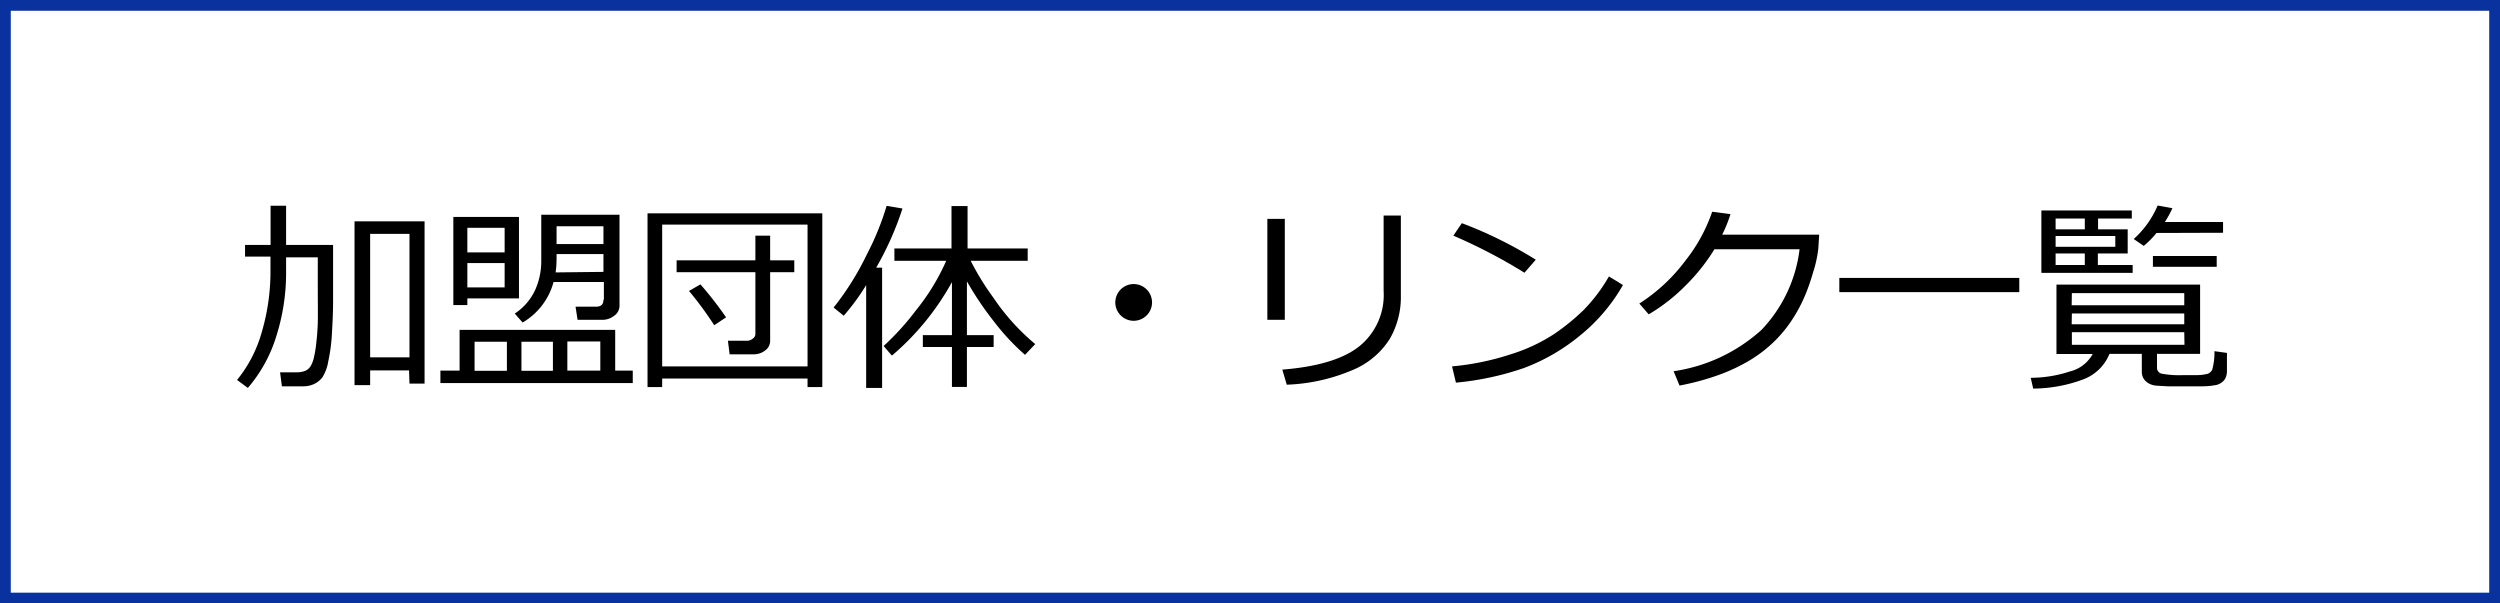
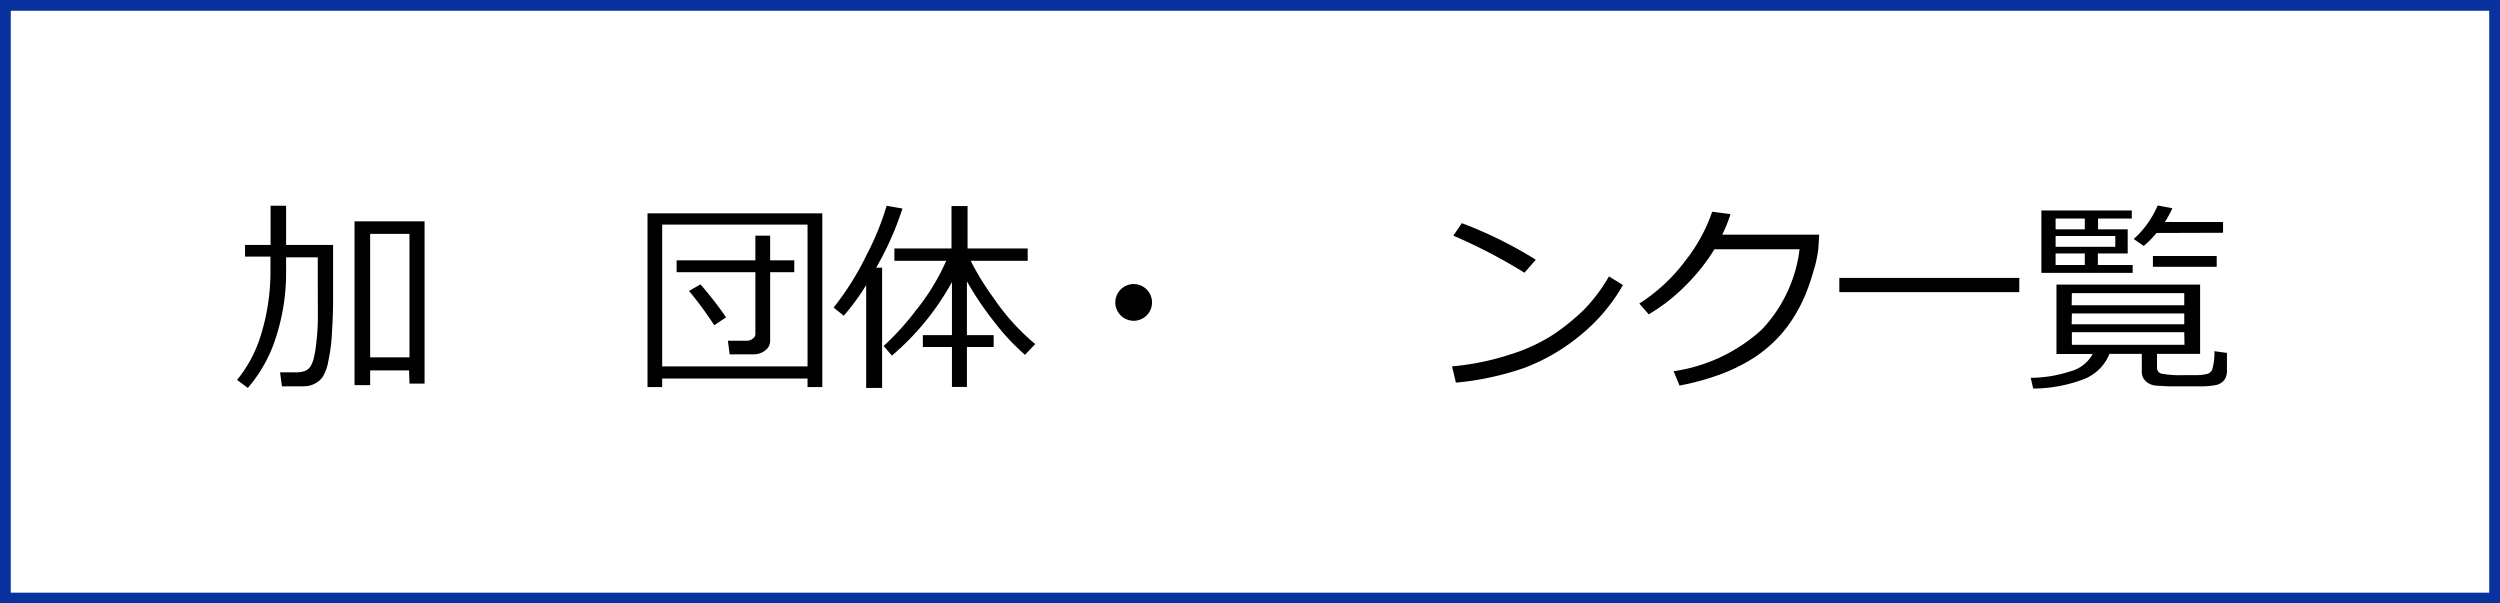
<svg xmlns="http://www.w3.org/2000/svg" viewBox="0 0 232 56">
  <defs>
    <style>.cls-1{fill:none;stroke:#0a329f;stroke-miterlimit:10;}</style>
  </defs>
  <g id="Layer_2" data-name="Layer 2">
    <g id="フッター">
      <rect class="cls-1" x="0.5" y="0.5" width="231" height="55" />
      <path d="M26.55,25.37a19.38,19.38,0,0,1-.9,5.8A13.35,13.35,0,0,1,23,36l-1-.74a12.3,12.3,0,0,0,2.29-4.43,20,20,0,0,0,.81-5.82v-1.2H22.74V22.73h2.37V19.09h1.44v3.64h4.36V28c0,.95-.05,1.94-.11,3a16.32,16.32,0,0,1-.34,2.55A4,4,0,0,1,29.93,35a2.06,2.06,0,0,1-.77.63,2.32,2.32,0,0,1-1,.22h-2l-.17-1.3h1.47a2.39,2.39,0,0,0,.83-.12,1.14,1.14,0,0,0,.51-.41,2.71,2.71,0,0,0,.33-.84,10.37,10.37,0,0,0,.23-1.44c.07-.59.11-1.18.13-1.77s0-2,0-4.09v-2H26.55Zm11.41,9H34.35v1.37H32.9V20.54h6.5V35.6H38Zm-3.61-1.21H38V21.7H34.35Z" />
-       <path d="M40.87,35.55V34.39h1.78V30.61H57.09v3.78h1.63v1.16Zm2.5-7.86v.62h-1.3V20.13h6.09v7.56Zm3.46-6.55H43.37v2.28h3.46Zm-3.46,3.27v2.26h3.46V24.41Zm3.67,10v-2.7h-3v2.7Zm9-6.59V26.17H51.37a6.22,6.22,0,0,1-2.87,3.76l-.73-.83a5.28,5.28,0,0,0,1.88-2.16,6.54,6.54,0,0,0,.58-2.72V19.93h7.26v8.43a1.13,1.13,0,0,1-.49.94,1.76,1.76,0,0,1-1.11.38H53.6l-.19-1.22H55.3C55.8,28.46,56,28.24,56,27.8Zm-7.65,3.89v2.7h2.92v-2.7ZM56,25.23V23.58H51.65V24a9.07,9.07,0,0,1-.09,1.28Zm0-2.58V21H51.65v1.65ZM52.65,34.39h3.06v-2.7H52.65Z" />
      <path d="M74.94,35.13H61.45v.79H60.09V19.8H76.31V35.92H74.94ZM61.45,34H74.94V20.84H61.45ZM70,32.88H67.71l-.16-1.26h1.78a.8.8,0,0,0,.52-.19A.52.52,0,0,0,70.1,31V25.26H62.79v-1.1H70.1V21.87h1.37v2.29h2.24v1.1H71.47v6.38a1.08,1.08,0,0,1-.46.88A1.67,1.67,0,0,1,70,32.88Zm-3.72-2.7A32.92,32.92,0,0,0,63.94,27L65,26.39a34,34,0,0,1,2.38,3.06Z" />
      <path d="M83.75,19.35a28.72,28.72,0,0,1-2.44,5.49h.55V36H80.38V26.46A21.3,21.3,0,0,1,78.3,29.3l-.94-.76a26.12,26.12,0,0,0,3.09-4.94,25.44,25.44,0,0,0,1.83-4.5ZM96.07,31.93l-.95,1a21.43,21.43,0,0,1-2.94-3.17,29.49,29.49,0,0,1-2.45-3.65V31.1h2.48v1.1H89.73v3.71H88.34V32.2h-2.7V31.1h2.7V26.18A24.39,24.39,0,0,1,82.77,33L82,32.11A24.57,24.57,0,0,0,85,28.8a20.24,20.24,0,0,0,2.81-4.6H83V23.06H88.3V19.12h1.49v3.94h5.58V24.2H90.08a24.38,24.38,0,0,0,2.11,3.43A20.39,20.39,0,0,0,96.07,31.93Z" />
      <path d="M103.5,28.07a1.71,1.71,0,0,1,1.7-1.71,1.71,1.71,0,0,1,1.71,1.71,1.71,1.71,0,0,1-1.71,1.7,1.71,1.71,0,0,1-1.7-1.7Z" />
-       <path d="M119.23,29.68h-1.62V20.31h1.62ZM130,27.4a7.78,7.78,0,0,1-1,4,7.43,7.43,0,0,1-3.41,2.91,17.11,17.11,0,0,1-6.18,1.39L119,34.3q4.91-.39,7.14-2.16A6.12,6.12,0,0,0,128.4,27V20H130Z" />
      <path d="M150.61,26.45a16.52,16.52,0,0,1-4,4.7,18.19,18.19,0,0,1-5.18,3,27,27,0,0,1-6.32,1.36L134.75,34a24.38,24.38,0,0,0,5.41-1.11A16.14,16.14,0,0,0,144.22,31,20.45,20.45,0,0,0,147,28.73a15.38,15.38,0,0,0,2.31-3.08Zm-8.09-2.35-1.05,1.21a49.67,49.67,0,0,0-6.6-3.44l.79-1.16A39,39,0,0,1,142.52,24.1Z" />
      <path d="M160.59,19.87a13.39,13.39,0,0,1-.77,1.91h9l-.08,1.29a11.36,11.36,0,0,1-.47,2.16,20.31,20.31,0,0,1-.71,2.07,14.25,14.25,0,0,1-1.11,2.15,12,12,0,0,1-1.65,2.09,12.42,12.42,0,0,1-2.26,1.8,16.52,16.52,0,0,1-3,1.44,23.74,23.74,0,0,1-3.68,1l-.55-1.33a15.47,15.47,0,0,0,8.15-3.83A13.12,13.12,0,0,0,167,23.13h-7.9a17.94,17.94,0,0,1-2.72,3.41A16.62,16.62,0,0,1,153,29.17l-.87-1a16.32,16.32,0,0,0,4.29-4,15.28,15.28,0,0,0,2.47-4.52Z" />
      <path d="M170.69,27.11V25.79h16.7v1.32Z" />
      <path d="M188.68,36.06l-.23-1a11.76,11.76,0,0,0,3.64-.59,3.29,3.29,0,0,0,2.11-1.62h-3.36V26.41h13.33v6.43h-4v1.27a.56.56,0,0,0,.4.56,9,9,0,0,0,2.09.14l1.1,0a4.08,4.08,0,0,0,1.14-.13.84.84,0,0,0,.39-.36,5.85,5.85,0,0,0,.21-1.73l1.16.16v1.64a1.63,1.63,0,0,1-.1.61,1.06,1.06,0,0,1-.33.45,1.4,1.4,0,0,1-.53.27,6.86,6.86,0,0,1-1.4.13c-.72,0-1.37,0-1.92,0l-1.2,0-1.06-.06a1.7,1.7,0,0,1-.75-.23,1.27,1.27,0,0,1-.46-.46,1.2,1.2,0,0,1-.15-.61V32.84h-3a4.22,4.22,0,0,1-2.39,2.35A13.48,13.48,0,0,1,188.68,36.06Zm6-12.54v1.07h3.23v.73h-8.47V19.53h8.39v.75H194.7v1h2.75v2.24Zm-1.21-3.24h-2.71v1h2.71Zm-2.71,1.62v1h5.54v-1Zm2.71,2.69V23.52h-2.71v1.07Zm-1.22,3.74h10.45V27.2H192.27Zm0,1.76h10.45v-1H192.27Zm10.45.74H192.27V32h10.45Zm-2.58-9.21a8.35,8.35,0,0,1-1.18,1.2l-.93-.64a8.76,8.76,0,0,0,2.22-3.11l1.37.25a9.57,9.57,0,0,1-.7,1.28h5.4v1Zm-.33,3.14v-1h5.92v1Z" />
    </g>
  </g>
</svg>